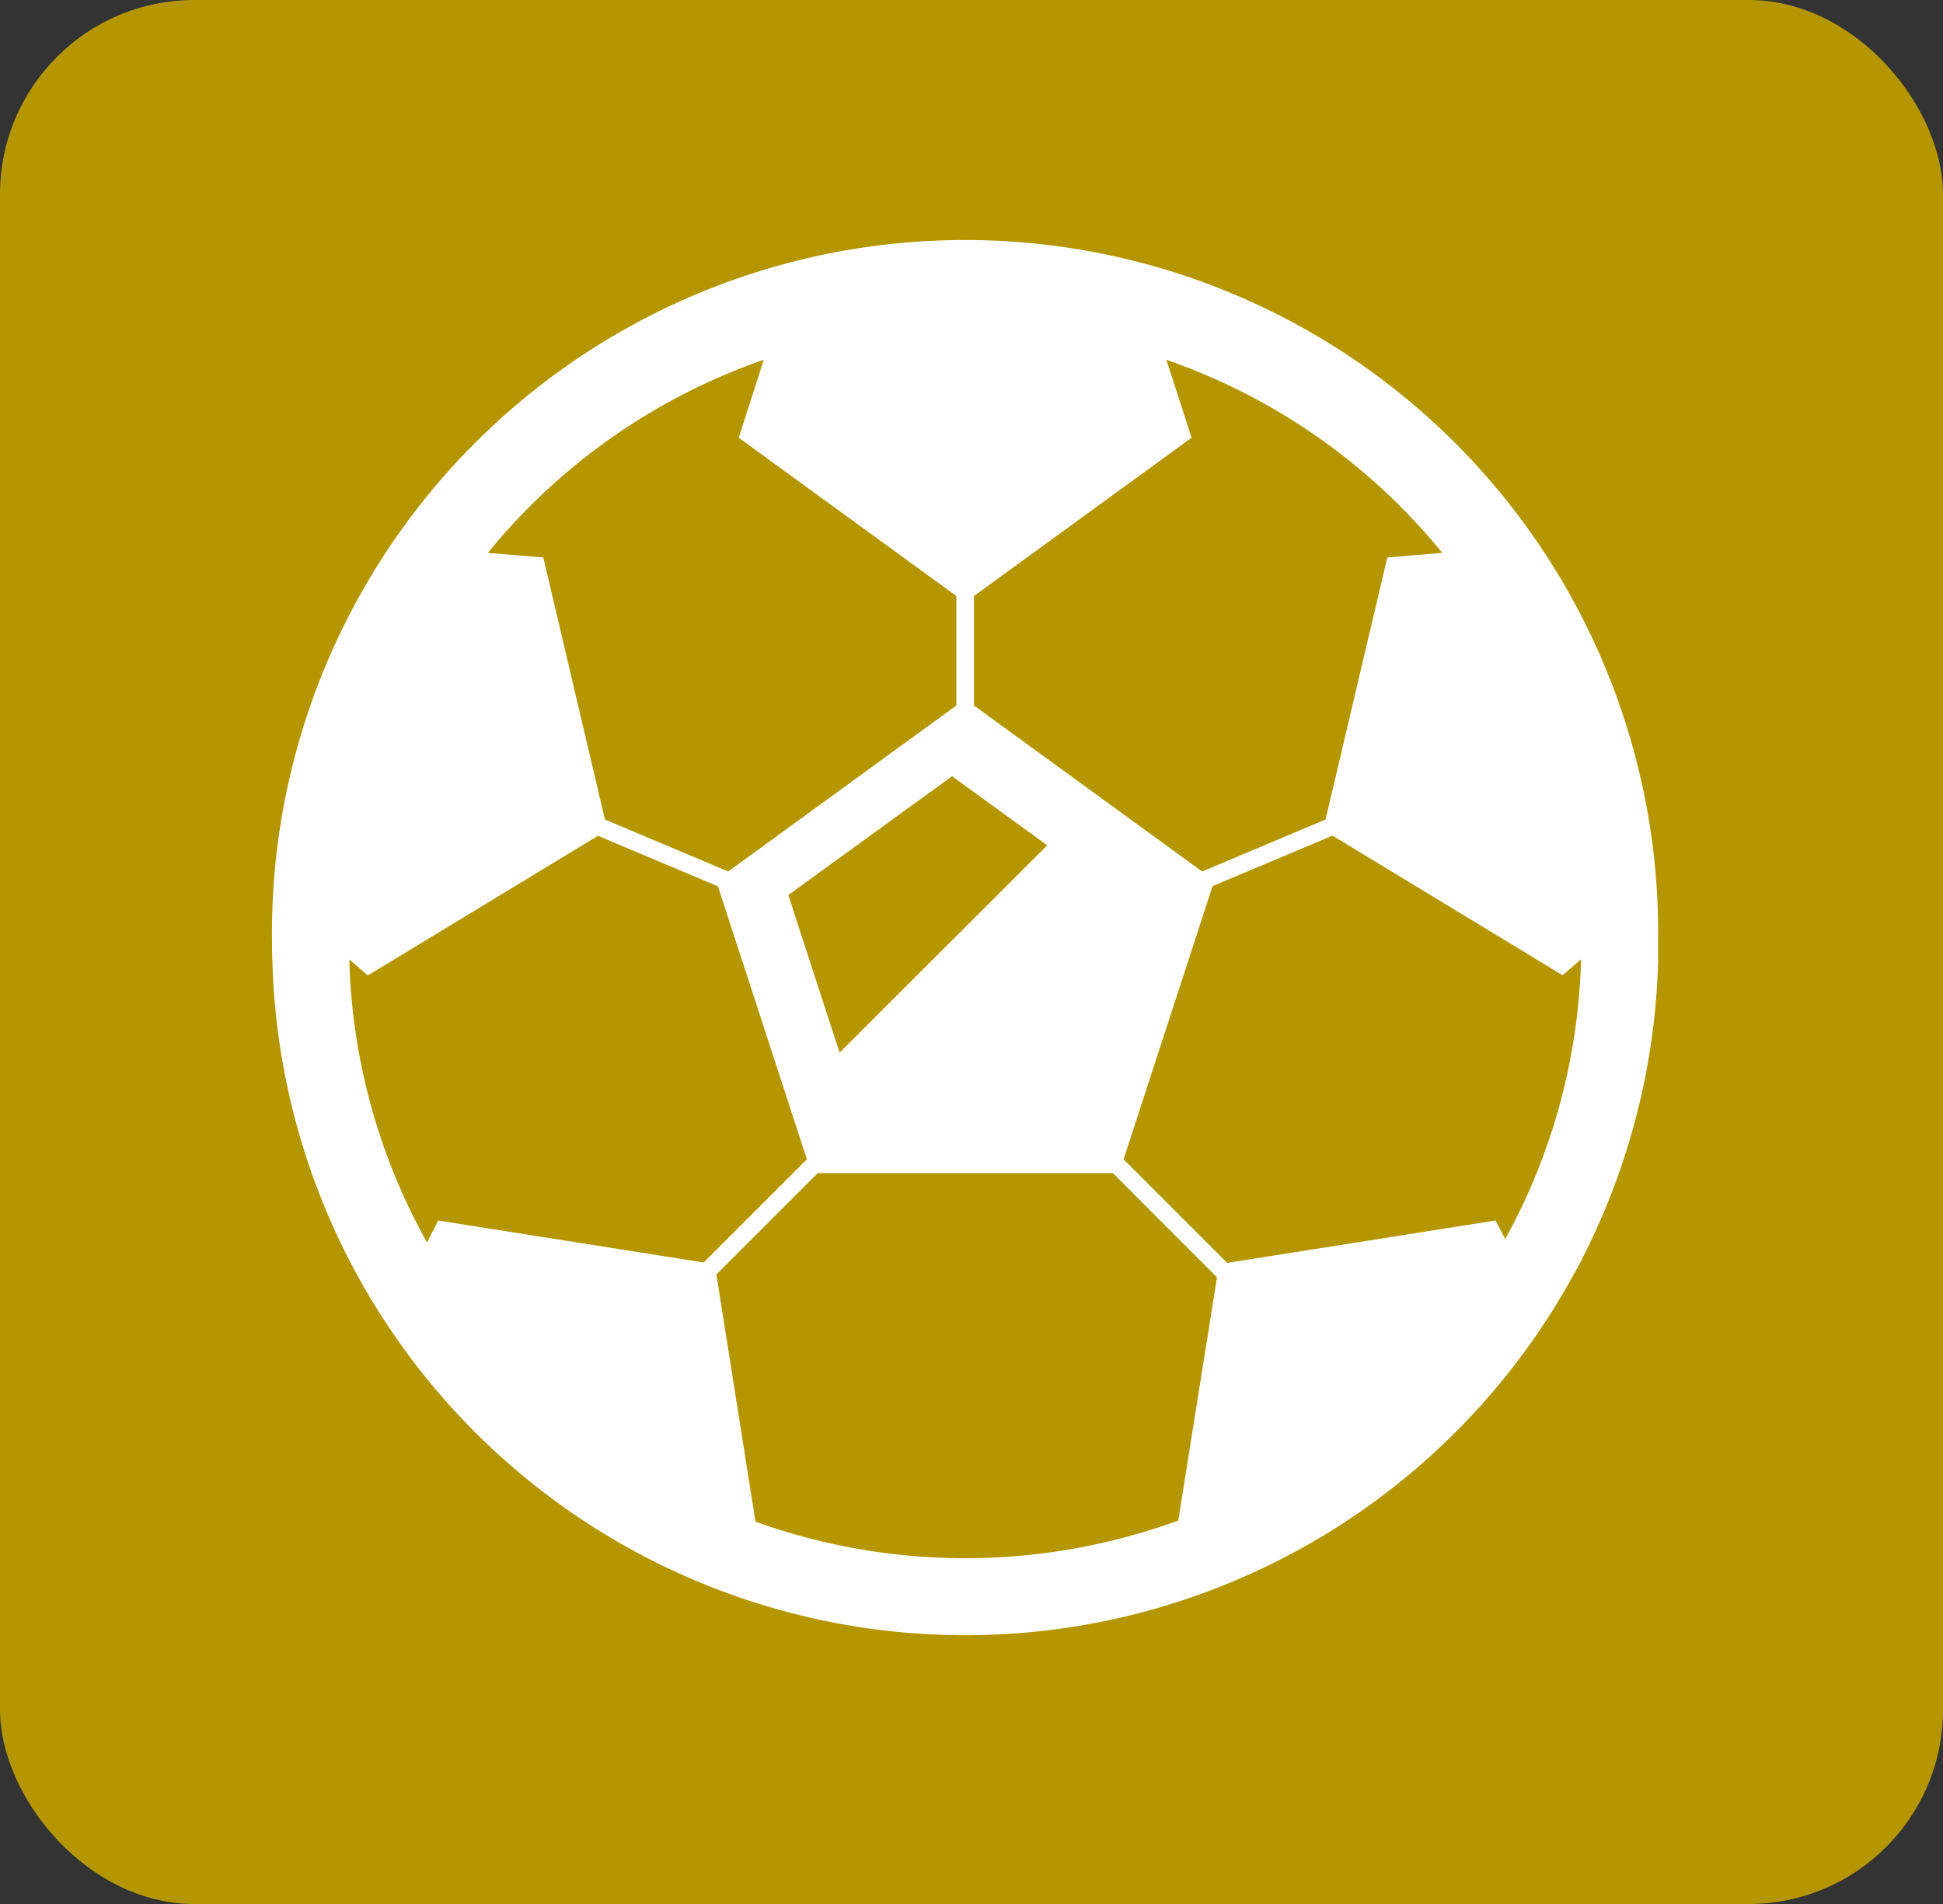
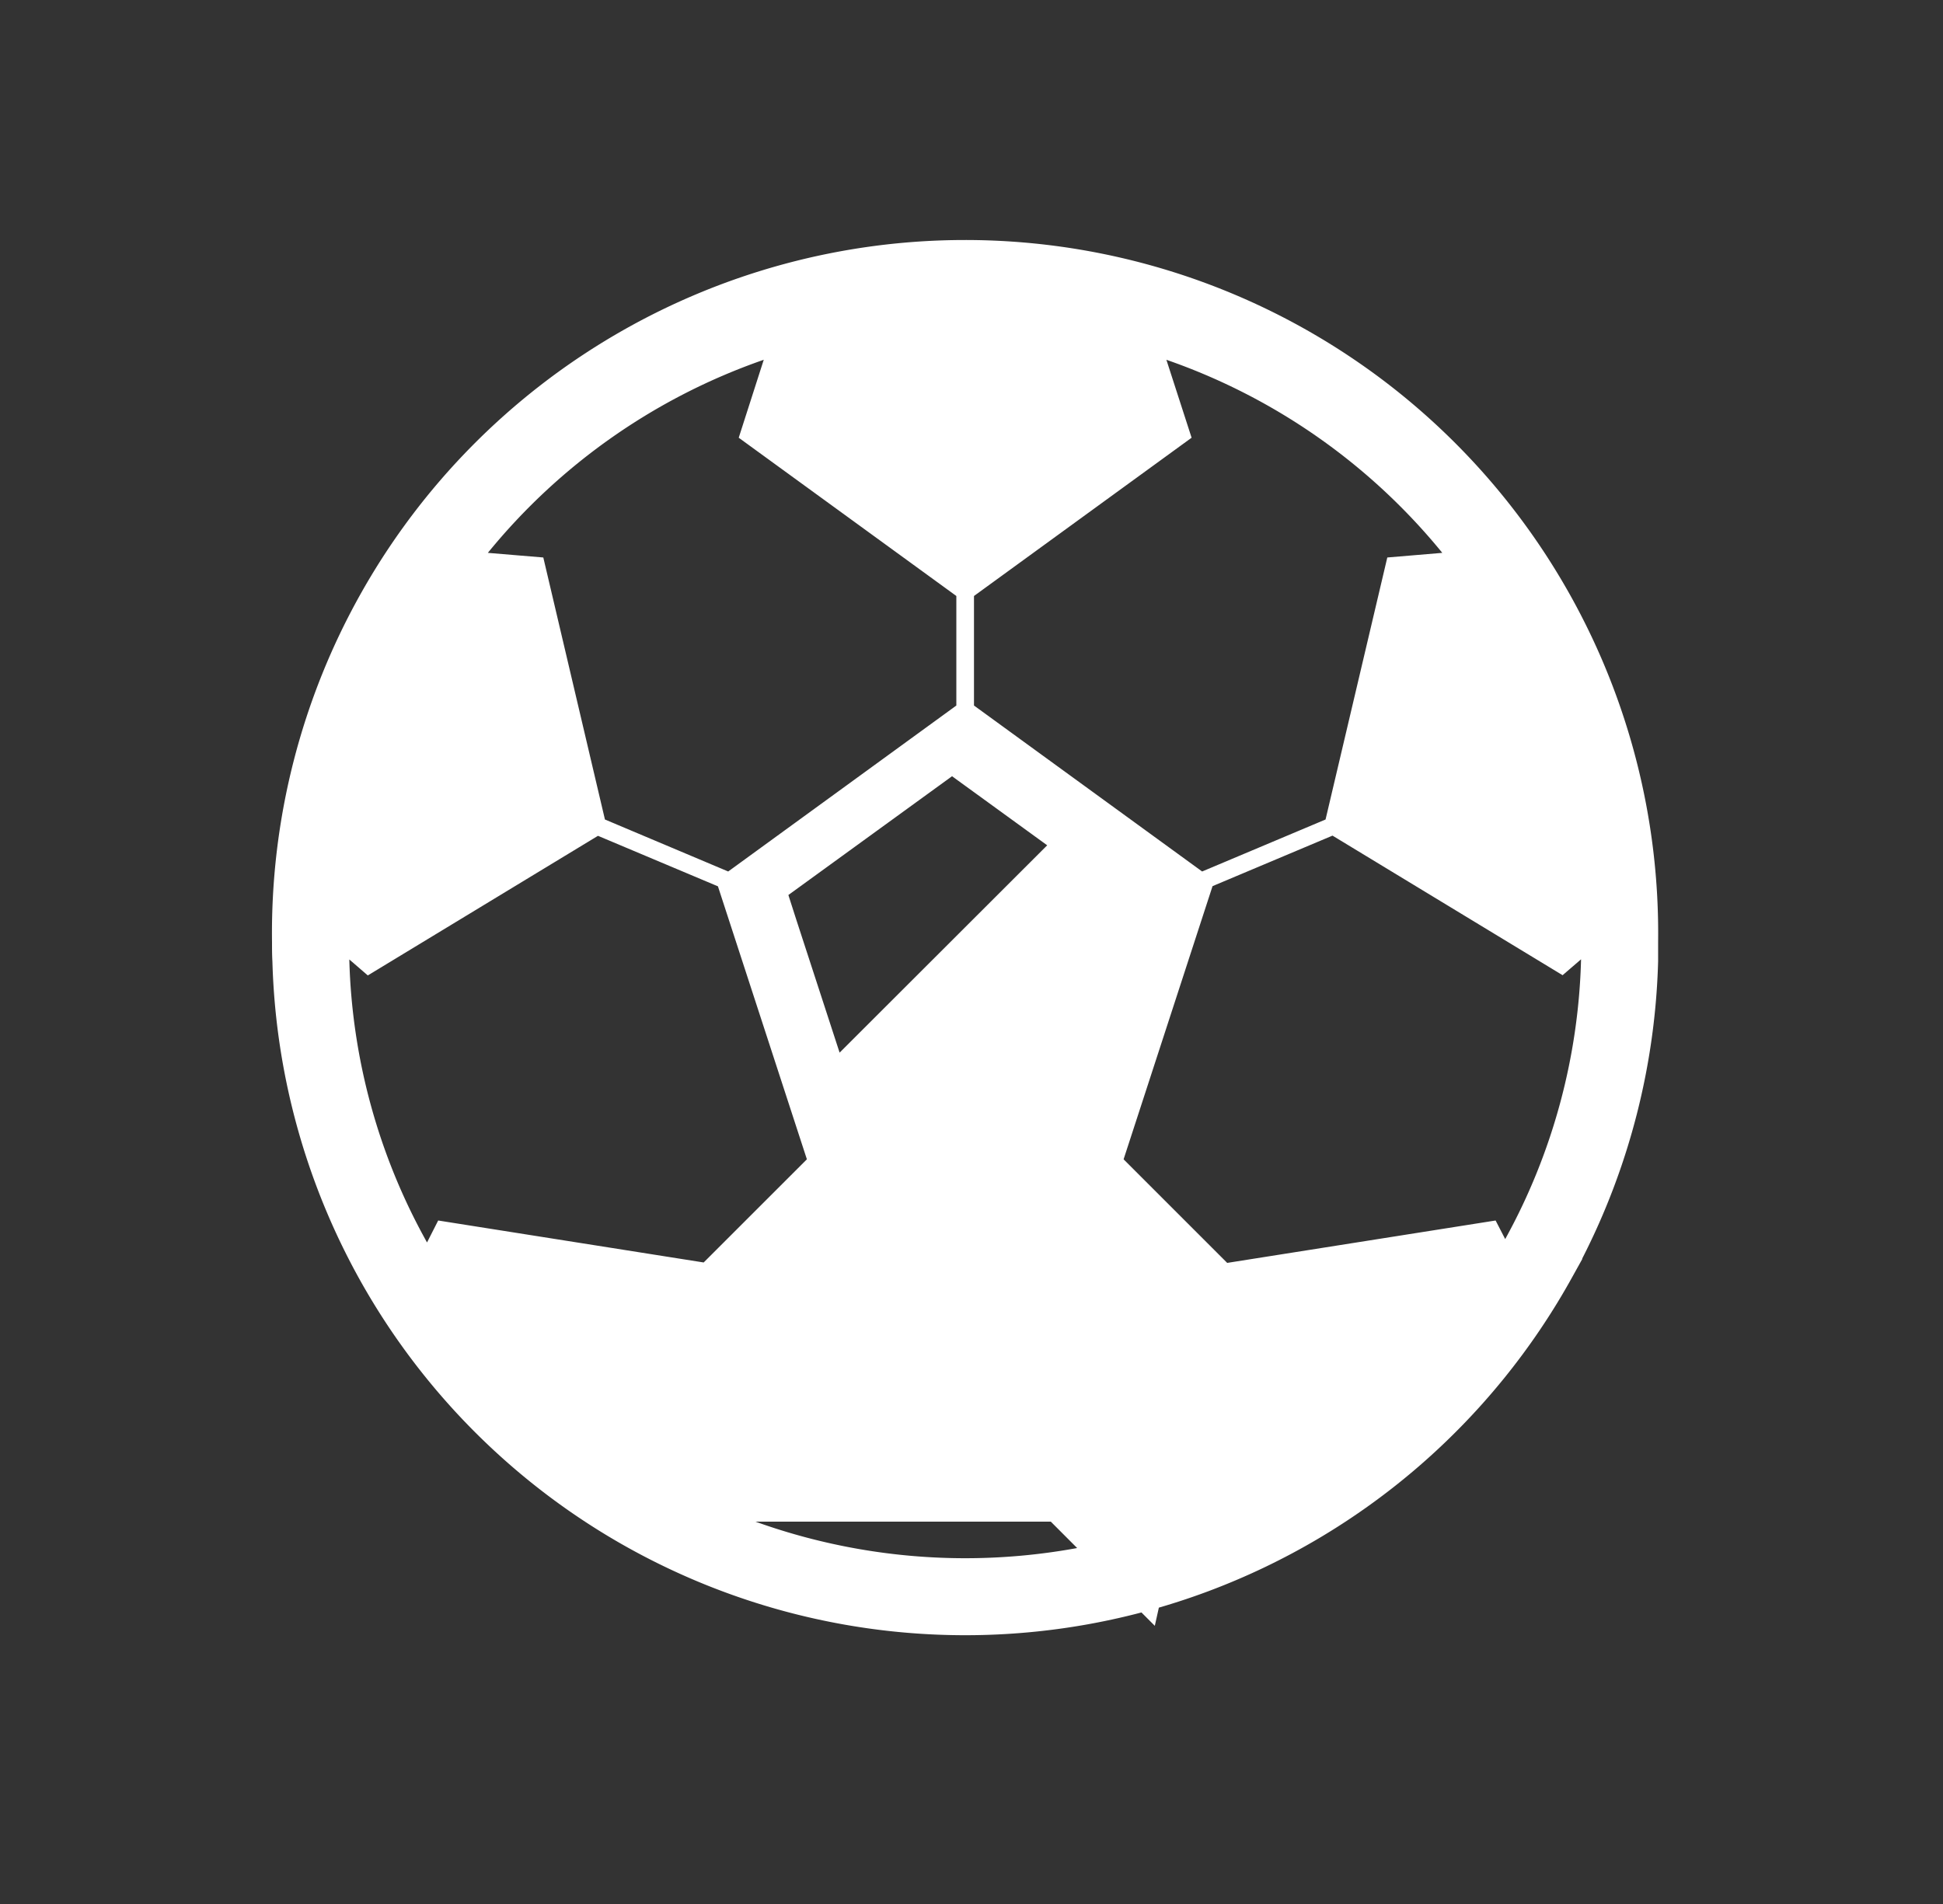
<svg xmlns="http://www.w3.org/2000/svg" width="50" height="49" viewBox="0 0 50 49">
  <rect x="0" y="0" width="50" height="49" fill="#333333" stroke="none" />
  <g id="icon__exhibition_4x" data-name="icon_ exhibition@4x" transform="translate(-158 -1169)">
-     <rect id="icon_sheet_4x" data-name="icon_sheet@4x" width="50" height="49" rx="5" transform="translate(158 1169)" fill="#b49600" />
    <g id="サッカーボールのアイコン_3" data-name="サッカーボールのアイコン 3" transform="translate(165 1175.41)">
-       <path id="パス_3238" data-name="パス 3238" d="M2.26,26.527a17.843,17.843,0,0,0,31.209-.089l.248-.446v-.015a17.846,17.846,0,0,0,1.952-7.645c0-.158,0-.327,0-.5A17.836,17.836,0,1,0,0,17.836c0,.168,0,.337.01.5A17.848,17.848,0,0,0,2.26,26.527Zm.371-13.183h0l0,0Zm31.055,4.934a15.741,15.741,0,0,1-1.952,7.2L31.487,25,24.58,26.091l-2.666-2.666,2.289-7.03,3.087-1.3,5.921,3.592ZM23.321,32.72a15.954,15.954,0,0,1-10.88.03l-1.006-6.362,2.606-2.606h7.6l2.676,2.681ZM28.7,7.937,27.111,14.68l-3.176,1.338-5.871-4.271V8.928l5.6-4.073-.649-2.006a15.871,15.871,0,0,1,7.1,4.969ZM14.606,20.68l-1.12-3.438-.183-.57-.015-.049L17.5,13.566l.114.084.451.327,1.883,1.367ZM12.01,4.855l5.6,4.073v2.819l-5.871,4.271L8.567,14.68,6.981,7.937,5.554,7.818a15.875,15.875,0,0,1,7.1-4.969Zm1.754,18.57-2.656,2.655L4.276,25l-.287.565a15.765,15.765,0,0,1-2-7.283l.476.411L8.388,15.1l3.087,1.3Zm11.979,8.156Z" fill="#fff" />
+       <path id="パス_3238" data-name="パス 3238" d="M2.26,26.527a17.843,17.843,0,0,0,31.209-.089l.248-.446v-.015a17.846,17.846,0,0,0,1.952-7.645c0-.158,0-.327,0-.5A17.836,17.836,0,1,0,0,17.836c0,.168,0,.337.01.5A17.848,17.848,0,0,0,2.26,26.527Zm.371-13.183h0l0,0Zm31.055,4.934a15.741,15.741,0,0,1-1.952,7.2L31.487,25,24.58,26.091l-2.666-2.666,2.289-7.03,3.087-1.3,5.921,3.592ZM23.321,32.72a15.954,15.954,0,0,1-10.88.03h7.6l2.676,2.681ZM28.7,7.937,27.111,14.68l-3.176,1.338-5.871-4.271V8.928l5.6-4.073-.649-2.006a15.871,15.871,0,0,1,7.1,4.969ZM14.606,20.68l-1.12-3.438-.183-.57-.015-.049L17.5,13.566l.114.084.451.327,1.883,1.367ZM12.01,4.855l5.6,4.073v2.819l-5.871,4.271L8.567,14.68,6.981,7.937,5.554,7.818a15.875,15.875,0,0,1,7.1-4.969Zm1.754,18.57-2.656,2.655L4.276,25l-.287.565a15.765,15.765,0,0,1-2-7.283l.476.411L8.388,15.1l3.087,1.3Zm11.979,8.156Z" fill="#fff" />
    </g>
  </g>
</svg>